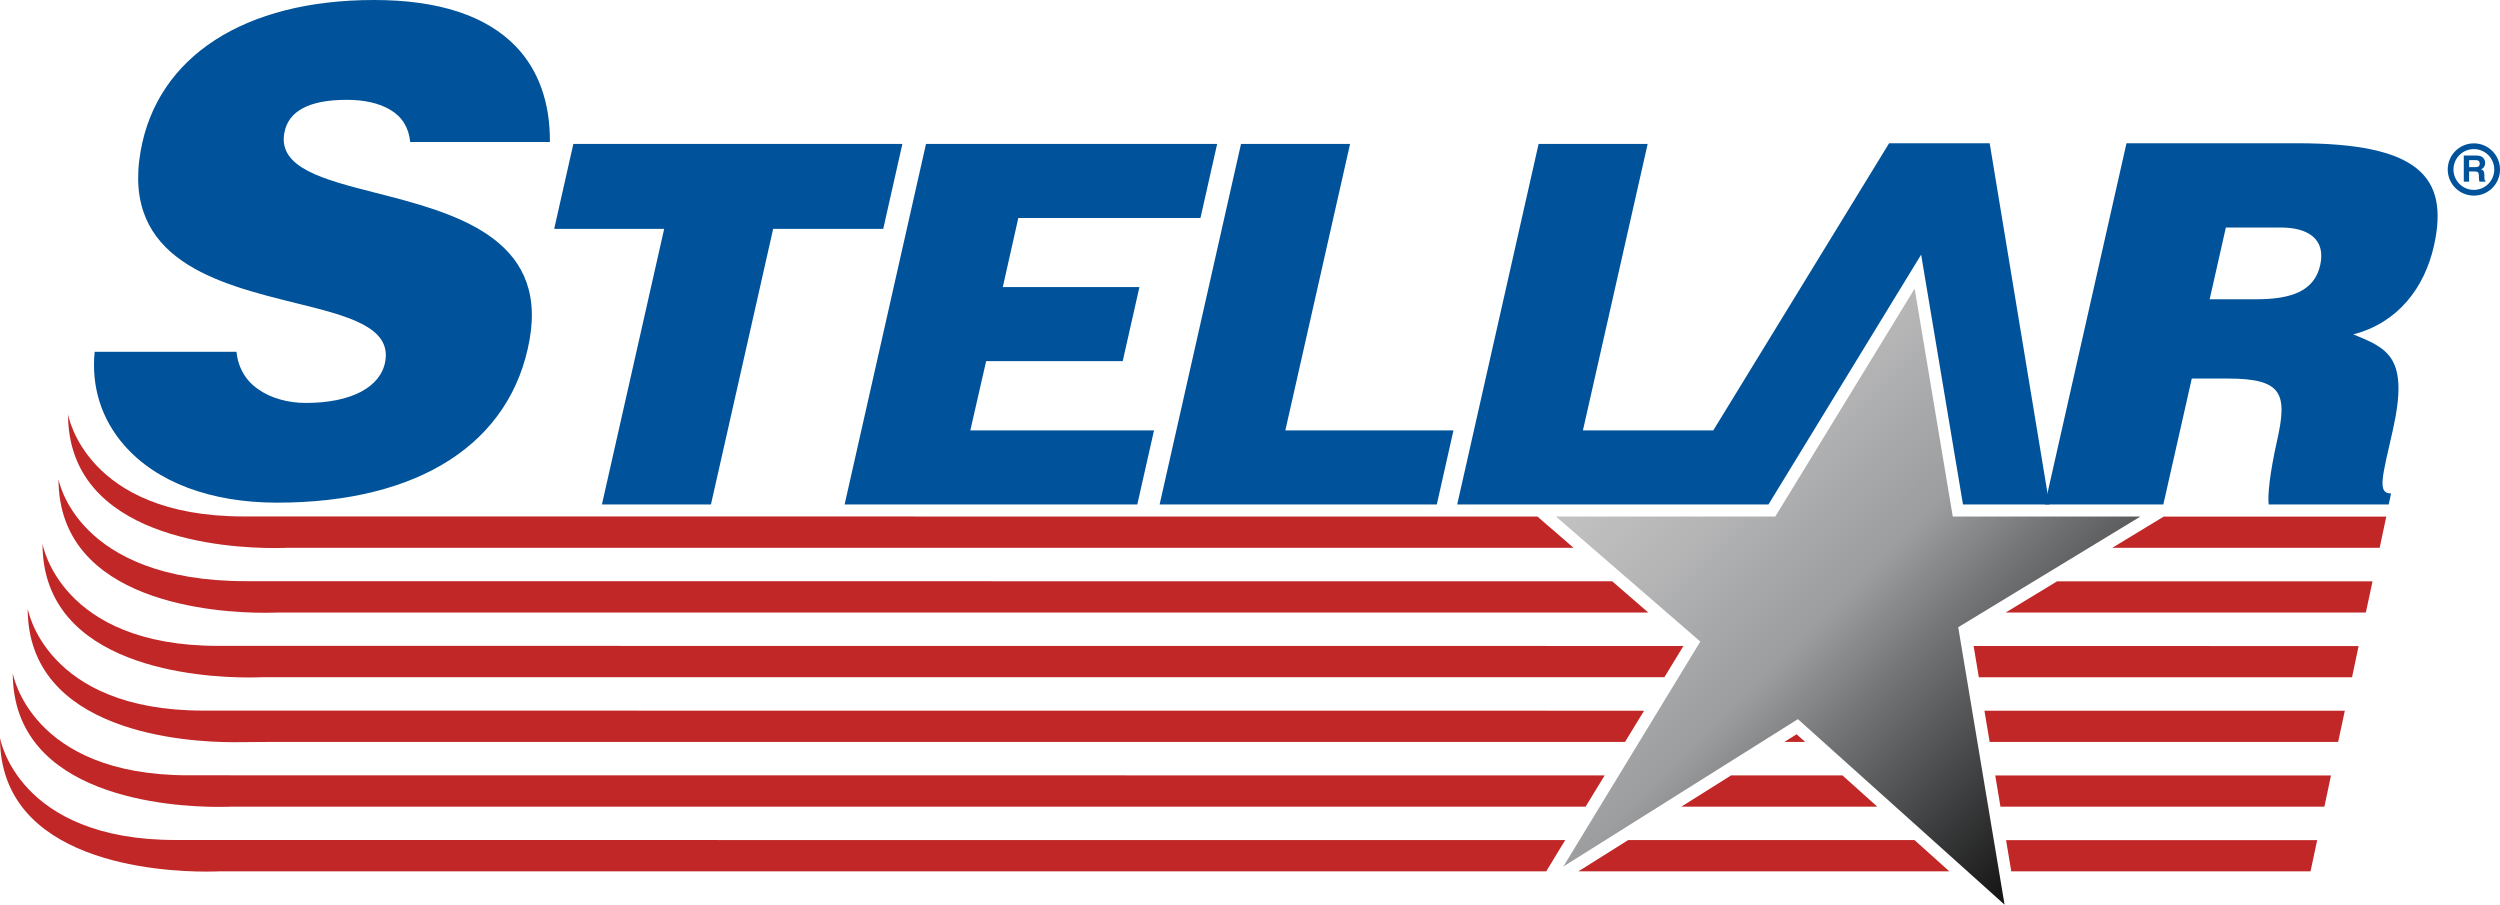
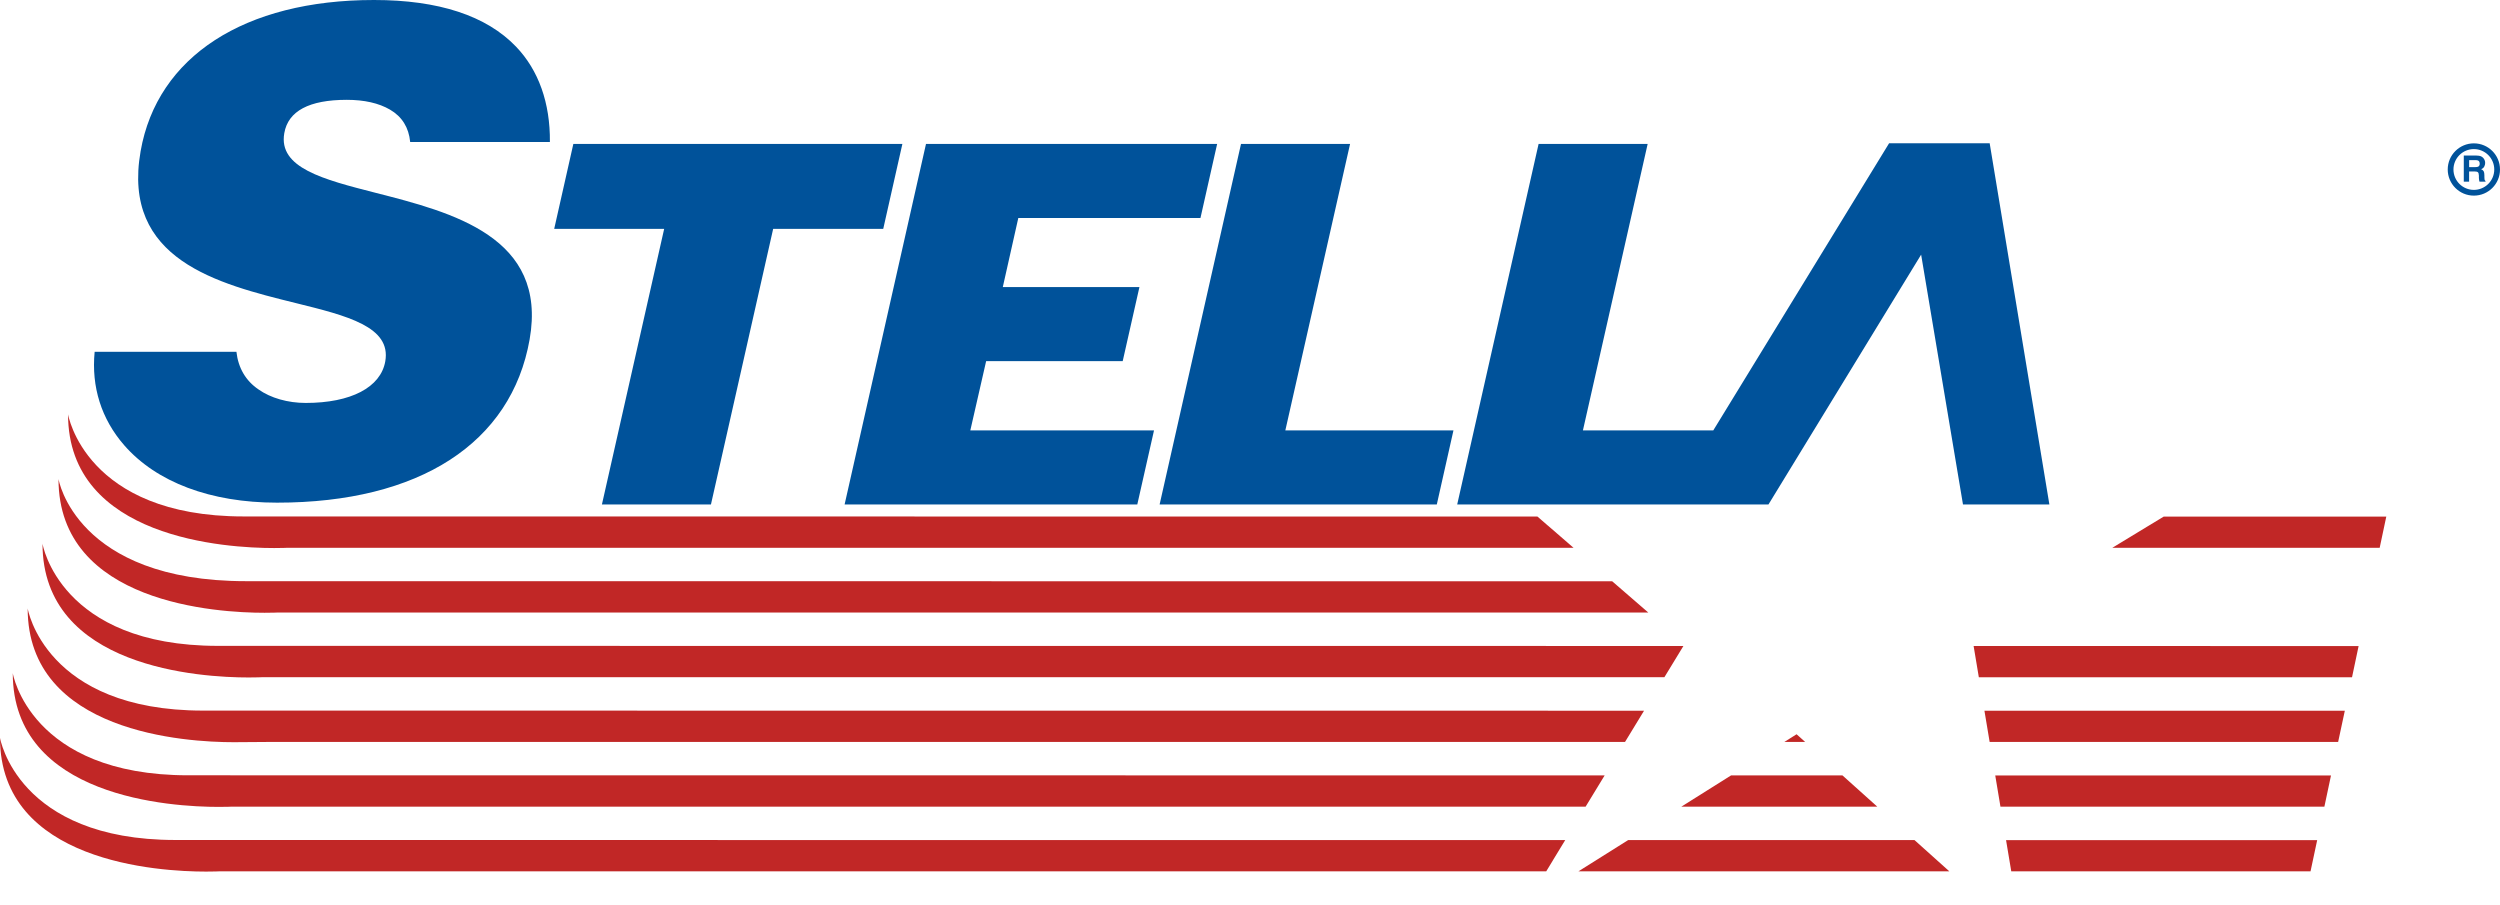
<svg xmlns="http://www.w3.org/2000/svg" id="Artwork" viewBox="0 0 714.5 258.56">
  <defs>
    <style>.cls-1{fill:url(#linear-gradient);}.cls-1,.cls-2,.cls-3{stroke-width:0px;}.cls-2{fill:#c12726;}.cls-3{fill:#00529a;}</style>
    <linearGradient id="linear-gradient" x1="462.12" y1="130.19" x2="581.69" y2="249.77" gradientUnits="userSpaceOnUse">
      <stop offset="0" stop-color="#c2c2c2" />
      <stop offset=".17" stop-color="#b6b6b7" />
      <stop offset=".44" stop-color="#9b9d9f" />
      <stop offset=".6" stop-color="#717375" />
      <stop offset="1" stop-color="#131313" />
    </linearGradient>
  </defs>
  <path class="cls-2" d="m443.83,245.86l3.51-5.76-397.18-.03C4.88,240.07,0,210.88,0,210.88c0,35.58,45.41,38.22,58.89,38.22,2.34,0,3.74-.07,3.74-.07h379.28l1.93-3.17Z" />
  <polygon class="cls-2" points="557.12 249.03 547.17 240.1 465.32 240.1 451.11 249.03 557.12 249.03" />
  <polygon class="cls-2" points="573.33 240.11 574.82 249.03 660.35 249.03 662.25 240.11 573.33 240.11" />
  <polygon class="cls-2" points="536.52 230.54 526.57 221.61 494.74 221.61 480.53 230.54 536.52 230.54" />
  <path class="cls-2" d="m458.6,221.61l-404.79-.03c-45.29,0-50.16-29.19-50.16-29.19,0,35.58,45.38,38.22,58.89,38.22,2.34,0,3.74-.07,3.74-.07h386.89l5.44-8.93Z" />
  <polygon class="cls-2" points="570.24 221.62 571.73 230.54 664.31 230.54 666.2 221.62 570.24 221.62" />
-   <path class="cls-1" d="m558.1,147.63h53.62s-52.06,31.63-52.06,31.63l13.25,79.3-59.07-53.03-67.04,42.13,39.15-64.3-41.26-35.73h62.68l39.84-65.14,10.89,65.14Z" />
  <path class="cls-2" d="m469.86,203.12l-411.79-.03c-45.29,0-50.16-29.19-50.16-29.19,0,35.58,45.41,38.22,58.89,38.22,2.34,0,9.82-.07,9.82-.07h387.81l5.44-8.93Z" />
  <polygon class="cls-2" points="567.15 203.12 568.64 212.05 668.24 212.05 670.15 203.13 567.15 203.12" />
  <polygon class="cls-2" points="513.46 209.85 509.96 212.05 515.92 212.05 513.46 209.85" />
  <path class="cls-2" d="m481.11,184.62l-418.8-.03c-45.29,0-50.16-29.19-50.16-29.19,0,35.58,45.41,38.22,58.89,38.22,2.34,0,3.74-.07,3.74-.07h400.9l5.44-8.93Z" />
  <polygon class="cls-2" points="564.06 184.63 565.55 193.56 672.21 193.56 674.09 184.64 564.06 184.63" />
  <path class="cls-2" d="m460.76,166.13l-390.46-.03c-48.71,0-53.58-29.19-53.58-29.19,0,35.58,45.41,38.22,58.89,38.22,2.34,0,3.74-.07,3.74-.07h391.73l-10.32-8.93Z" />
-   <polygon class="cls-2" points="587.92 166.14 573.22 175.06 676.16 175.06 678.07 166.15 587.92 166.14" />
  <path class="cls-2" d="m442.41,150.24l-3.01-2.61-369.79-.03c-45.29,0-50.16-29.19-50.16-29.19,0,35.58,45.41,38.22,58.89,38.22,2.34,0,3.74-.07,3.74-.07h367.64l-7.31-6.33Z" />
  <polygon class="cls-2" points="618.38 147.65 613.51 150.6 603.68 156.57 680.11 156.57 682 147.65 618.38 147.65" />
  <path class="cls-3" d="m568.65,40.95h-28.75l-50.24,82.05h-37.26l18.5-81.86h-31.17l-23.26,103.03h88.96l43.63-71.39,11.96,71.39h24.69l-17.06-103.22Z" />
  <path class="cls-3" d="m99.09,28.53c5.01,0,9.16.94,12.35,2.79,3.45,2,5.4,5.12,5.79,9.27h39.93c.11-11.13-3.22-20.53-9.68-27.26C139,4.48,125.35,0,106.9,0c-37.02,0-61.95,16.14-66.71,43.19-5.49,31.1,22.13,37.93,44.32,43.42,14.67,3.63,27.35,6.76,25.6,16.67-1.32,7.44-9.82,11.88-22.74,11.88-5.11,0-10.03-1.41-13.49-3.86-3.63-2.45-5.8-6.14-6.31-10.75H27.05c-.98,10.01,1.92,19.2,8.43,26.68,9.23,10.6,24.75,16.43,43.69,16.43,40.66,0,66.98-17.01,72.2-46.66,5.17-29.32-22.12-36.3-44.05-41.9-14.93-3.82-27.82-7.11-26.07-17.05,1.1-6.32,7.11-9.52,17.85-9.52Z" />
  <polygon class="cls-3" points="385.85 41.14 354.68 41.14 331.42 144.17 410.64 144.17 415.4 123 367.35 123 385.85 41.14" />
  <polygon class="cls-3" points="257.9 41.14 163.86 41.14 158.39 65.41 189.82 65.41 172.03 144.17 203.19 144.17 220.97 65.41 252.43 65.41 257.9 41.14" />
  <polygon class="cls-3" points="320.87 103.21 325.65 82.04 286.6 82.04 291.03 62.31 343.09 62.31 347.86 41.14 264.65 41.14 241.39 144.17 325.04 144.17 329.82 123 277.32 123 281.84 103.21 320.87 103.21" />
-   <path class="cls-3" d="m656.5,40.94h-48.75l-23.31,103.23h33.84l8.13-35.98h10.32c15.77,0,17.06,4.44,14.02,17.92-2.07,9.18-2.7,15.76-2.36,18.06h34.3l.68-3.14c-4.02,0-2.55-4.59.49-18.07,4.69-20.79-1.32-23.37-11.31-27.39,12.79-3.3,20.36-13.33,23.05-25.24,4.53-20.07-4.69-29.39-39.1-29.39Zm6.61,34.84c-1.62,7.17-7.79,9.75-18.26,9.75h-13.33l4.63-20.5h15.77c7.89,0,12.84,3.44,11.19,10.75Z" />
  <path class="cls-3" d="m707.28,49h-1.61s0,2.92,0,2.92h-1.52s0-7.46,0-7.46h3.66c.52.01.93.07,1.21.19s.52.29.72.52c.16.19.29.4.38.63.09.23.14.49.14.78,0,.35-.09.7-.27,1.04-.18.34-.47.58-.89.73.34.14.59.34.73.59.14.25.21.64.21,1.17v.5c0,.34.01.57.04.69.04.19.14.33.28.43v.19s-1.72,0-1.72,0c-.05-.17-.08-.3-.1-.4-.04-.21-.06-.42-.07-.64v-.69c-.02-.48-.1-.79-.27-.95-.17-.16-.48-.24-.94-.24Zm.95-1.36c.31-.14.47-.42.47-.84,0-.45-.15-.76-.45-.91-.17-.09-.42-.13-.76-.13h-1.81s0,2,0,2h1.77c.35,0,.61-.04.79-.12Z" />
  <path class="cls-3" d="m707.03,42.61c3.21,0,5.83,2.61,5.83,5.83s-2.61,5.83-5.83,5.83-5.83-2.61-5.83-5.83,2.61-5.83,5.83-5.83m0-1.64c-4.12,0-7.47,3.34-7.47,7.47s3.34,7.47,7.47,7.47,7.47-3.34,7.47-7.47c0-4.12-3.34-7.47-7.47-7.47h0Z" />
</svg>